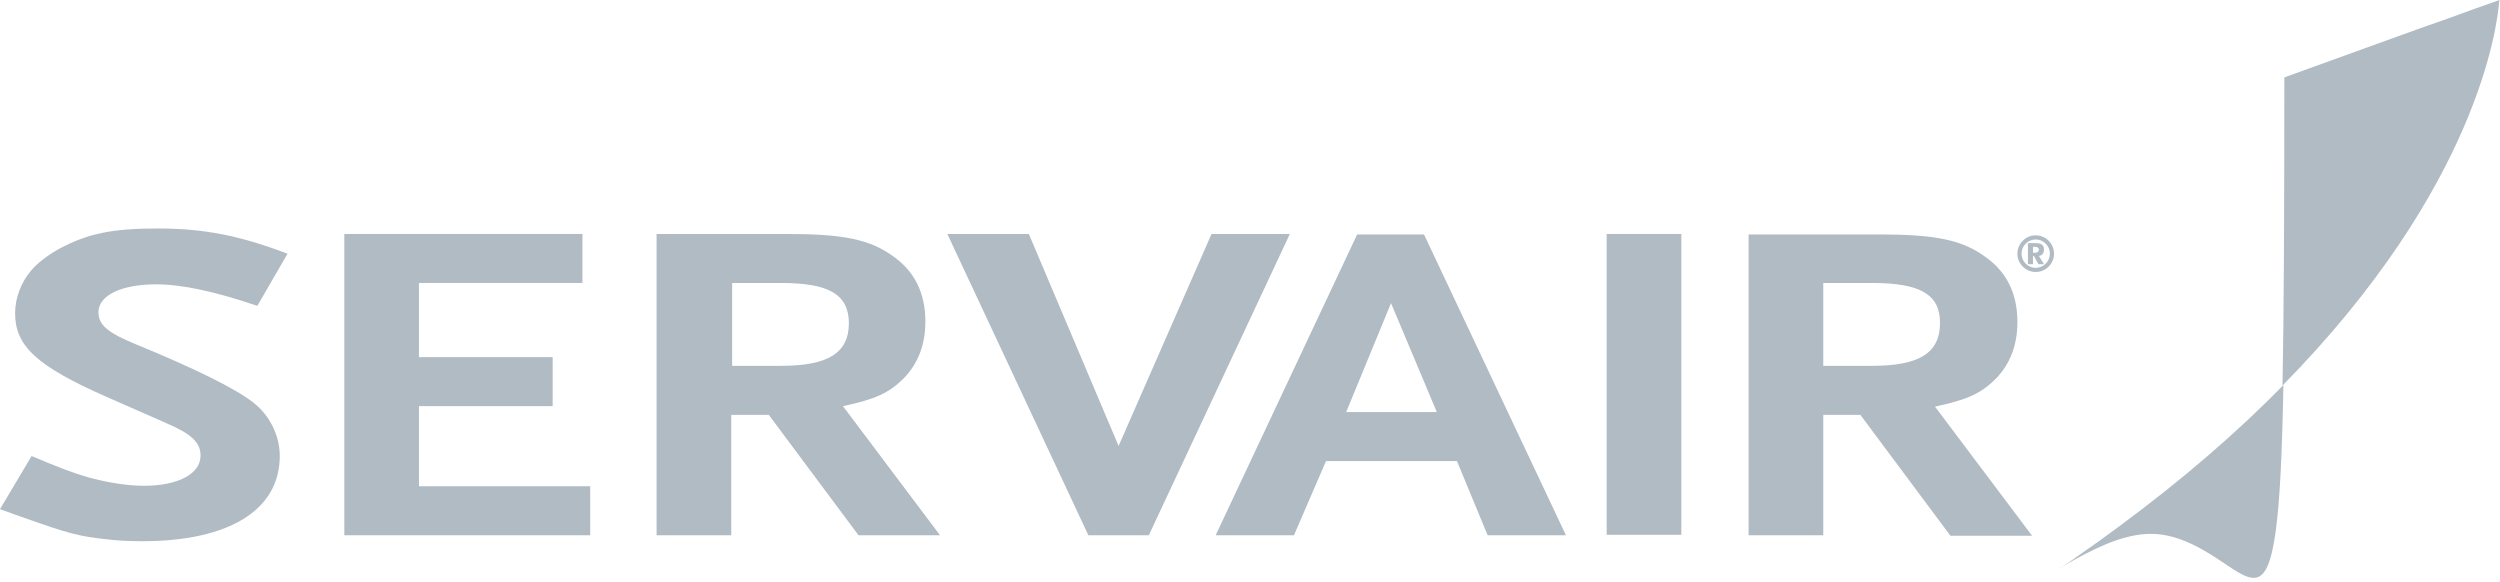
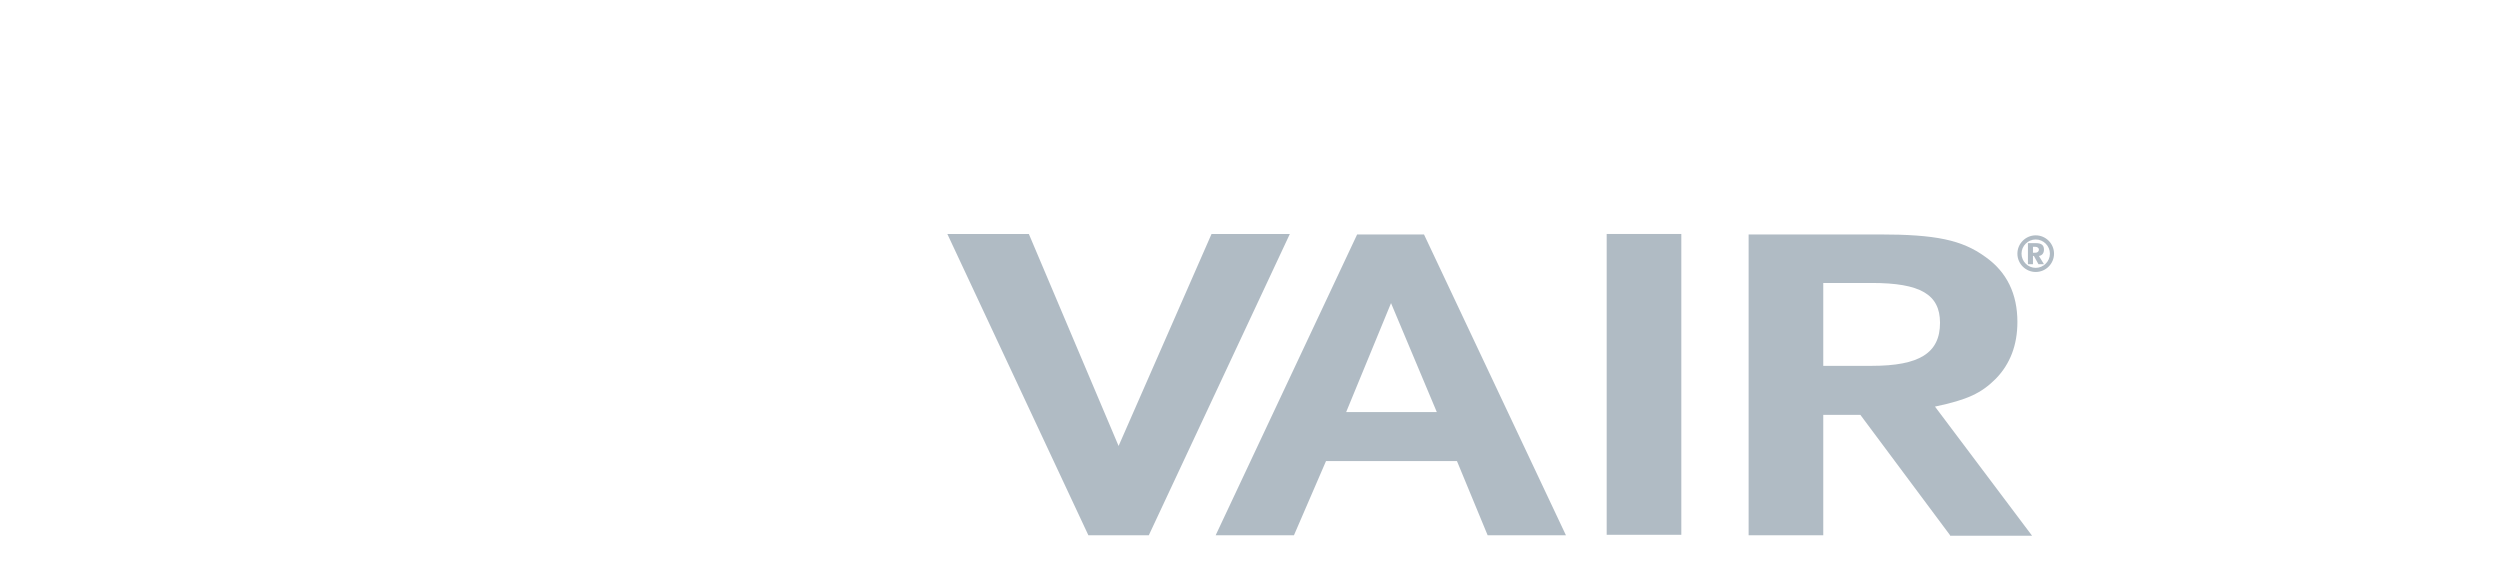
<svg xmlns="http://www.w3.org/2000/svg" width="100%" height="100%" viewBox="0 0 546 127" version="1.1" xml:space="preserve" style="fill-rule:evenodd;clip-rule:evenodd;stroke-linejoin:round;stroke-miterlimit:1.414;">
  <g transform="matrix(1,0,0,1,-79.8,-190.9)">
-     <path d="M136,257.7C126.9,254.6 119.6,253 113.9,253C106.3,253 101.3,255.4 101.3,259.1C101.3,261.9 103.4,263.6 109.5,266.1C122.6,271.5 131.1,275.7 135.1,278.8C138.7,281.6 140.9,286 140.9,290.5C140.9,302.3 129.8,309.1 110.9,309.1C108.3,309.1 105.7,309 103.3,308.7C97.2,308.1 94.4,307.3 85.4,304.1C84.2,303.7 82.3,303 79.8,302.1L86.7,290.5C92.9,293.1 95.5,294.1 98.9,295.1C103.2,296.3 107.8,297 111.2,297C118.7,297 123.6,294.4 123.6,290.4C123.6,287.6 121.7,285.7 116.1,283.3L102.9,277.5C87.7,270.8 83.1,266.4 83.1,259.3C83.1,256 84.4,252.6 86.5,250.1C87.9,248.4 90.1,246.7 92.8,245.2C99,241.9 104.3,240.8 114.3,240.8C120,240.8 125,241.3 130.4,242.5C134.5,243.5 136.9,244.2 142.6,246.3L136,257.7Z" style="fill:rgb(176,187,196);fill-rule:nonzero;" />
-   </g>
+     </g>
  <g transform="matrix(1,0,0,1,-79.8,-190.9)">
-     <path d="M155,307.8L155,242L207,242L207,252.7L171.3,252.7L171.3,268.9L200.5,268.9L200.5,279.6L171.3,279.6L171.3,297.1L208.7,297.1L208.7,307.8L155,307.8Z" style="fill:rgb(176,187,196);fill-rule:nonzero;" />
-   </g>
+     </g>
  <g transform="matrix(1,0,0,1,-79.8,-190.9)">
-     <path d="M267.3,307.8L247.7,281.5L239.5,281.5L239.5,307.8L223.2,307.8L223.2,242L251.7,242C264.1,242 269.8,243.2 274.9,246.9C279.6,250.2 281.9,255 281.9,261.1C281.9,266.2 280.3,270.3 277.2,273.5C274,276.7 271,278.1 263.9,279.6L285.1,307.8L267.3,307.8ZM250.3,252.7L239.7,252.7L239.7,270.8L250.3,270.8C260.7,270.8 265.2,268 265.2,261.4C265.1,255.2 260.9,252.7 250.3,252.7" style="fill:rgb(176,187,196);fill-rule:nonzero;" />
-   </g>
+     </g>
  <g transform="matrix(1,0,0,1,-79.8,-190.9)">
    <path d="M330.7,307.8L317.5,307.8L286.7,242L304.5,242L324.1,288.3L344.4,242L361.5,242L330.7,307.8Z" style="fill:rgb(176,187,196);fill-rule:nonzero;" />
  </g>
  <g transform="matrix(1,0,0,1,-79.8,-190.9)">
    <path d="M404.7,307.8L398,291.6L369.4,291.6L362.4,307.8L345.3,307.8L376.2,242.1L390.8,242.1L421.8,307.8L404.7,307.8ZM383.6,257.1L373.8,280.9L393.6,280.9L383.6,257.1Z" style="fill:rgb(176,187,196);fill-rule:nonzero;" />
  </g>
  <g transform="matrix(1,0,0,1,-79.8,-190.9)">
    <rect x="430.7" y="242" width="16.3" height="65.7" style="fill:rgb(176,187,196);" />
  </g>
  <g transform="matrix(1,0,0,1,-79.8,-190.9)">
    <path d="M505.7,307.8L486.1,281.5L478,281.5L478,307.8L461.7,307.8L461.7,242.1L490.2,242.1C502.6,242.1 508.3,243.3 513.4,247C518.1,250.3 520.4,255.1 520.4,261.2C520.4,266.3 518.8,270.4 515.7,273.6C512.5,276.8 509.5,278.2 502.4,279.7L523.6,307.9L505.7,307.9L505.7,307.8ZM488.6,252.7L478,252.7L478,270.8L488.6,270.8C499,270.8 503.5,268 503.5,261.4C503.5,255.2 499.2,252.7 488.6,252.7" style="fill:rgb(176,187,196);fill-rule:nonzero;" />
  </g>
  <g transform="matrix(1,0,0,1,-79.8,-190.9)">
    <path d="M524.4,250.3C522.2,250.3 520.4,248.5 520.4,246.3C520.4,244.1 522.2,242.3 524.4,242.3C526.6,242.3 528.4,244.1 528.4,246.3C528.4,248.5 526.6,250.3 524.4,250.3M524.4,243.2C522.7,243.2 521.3,244.6 521.3,246.3C521.3,248 522.7,249.4 524.4,249.4C526.1,249.4 527.5,248 527.5,246.3C527.5,244.6 526.1,243.2 524.4,243.2M525,248.6L524,246.8L523.8,246.8L523.8,248.6L522.7,248.6L522.7,244L524.4,244C525.6,244 526.2,244.4 526.2,245.4C526.2,246.2 525.8,246.7 525.1,246.8L526.2,248.6L525,248.6ZM524.3,244.8L523.8,244.8L523.8,246.1L524.3,246.1C524.8,246.1 525.1,245.8 525.1,245.4C525.1,245.1 524.8,244.8 524.3,244.8" style="fill:rgb(176,187,196);fill-rule:nonzero;" />
  </g>
  <g transform="matrix(1,0,0,1,-79.8,-190.9)">
-     <path d="M542.3,306.1C539.6,308.1 536.7,310.2 533.8,312.2C532.4,313.2 531,314.2 529.5,315.1C533.6,312.6 537,310.9 540.1,309.6C547.4,306.7 552,307.1 556.8,309C568.3,313.5 573.9,324.8 576.5,308.9C576.5,308.7 576.6,308.5 576.6,308.3C576.7,307.9 576.7,307.5 576.8,307C577.7,300.6 578.2,290.4 578.5,275C568.6,285.1 556.7,295.5 542.3,306.1M625.7,190.9C624,191.5 622.3,192.1 620.6,192.7C616.5,194.2 612.4,195.7 608.3,197.1C598.4,200.7 588.6,204.2 578.7,207.8C578.7,237.2 578.6,259 578.3,275.1C621.1,231.6 625.2,196.3 625.6,191.4L625.7,190.9Z" style="fill:rgb(176,187,196);fill-rule:nonzero;" />
-   </g>
+     </g>
</svg>